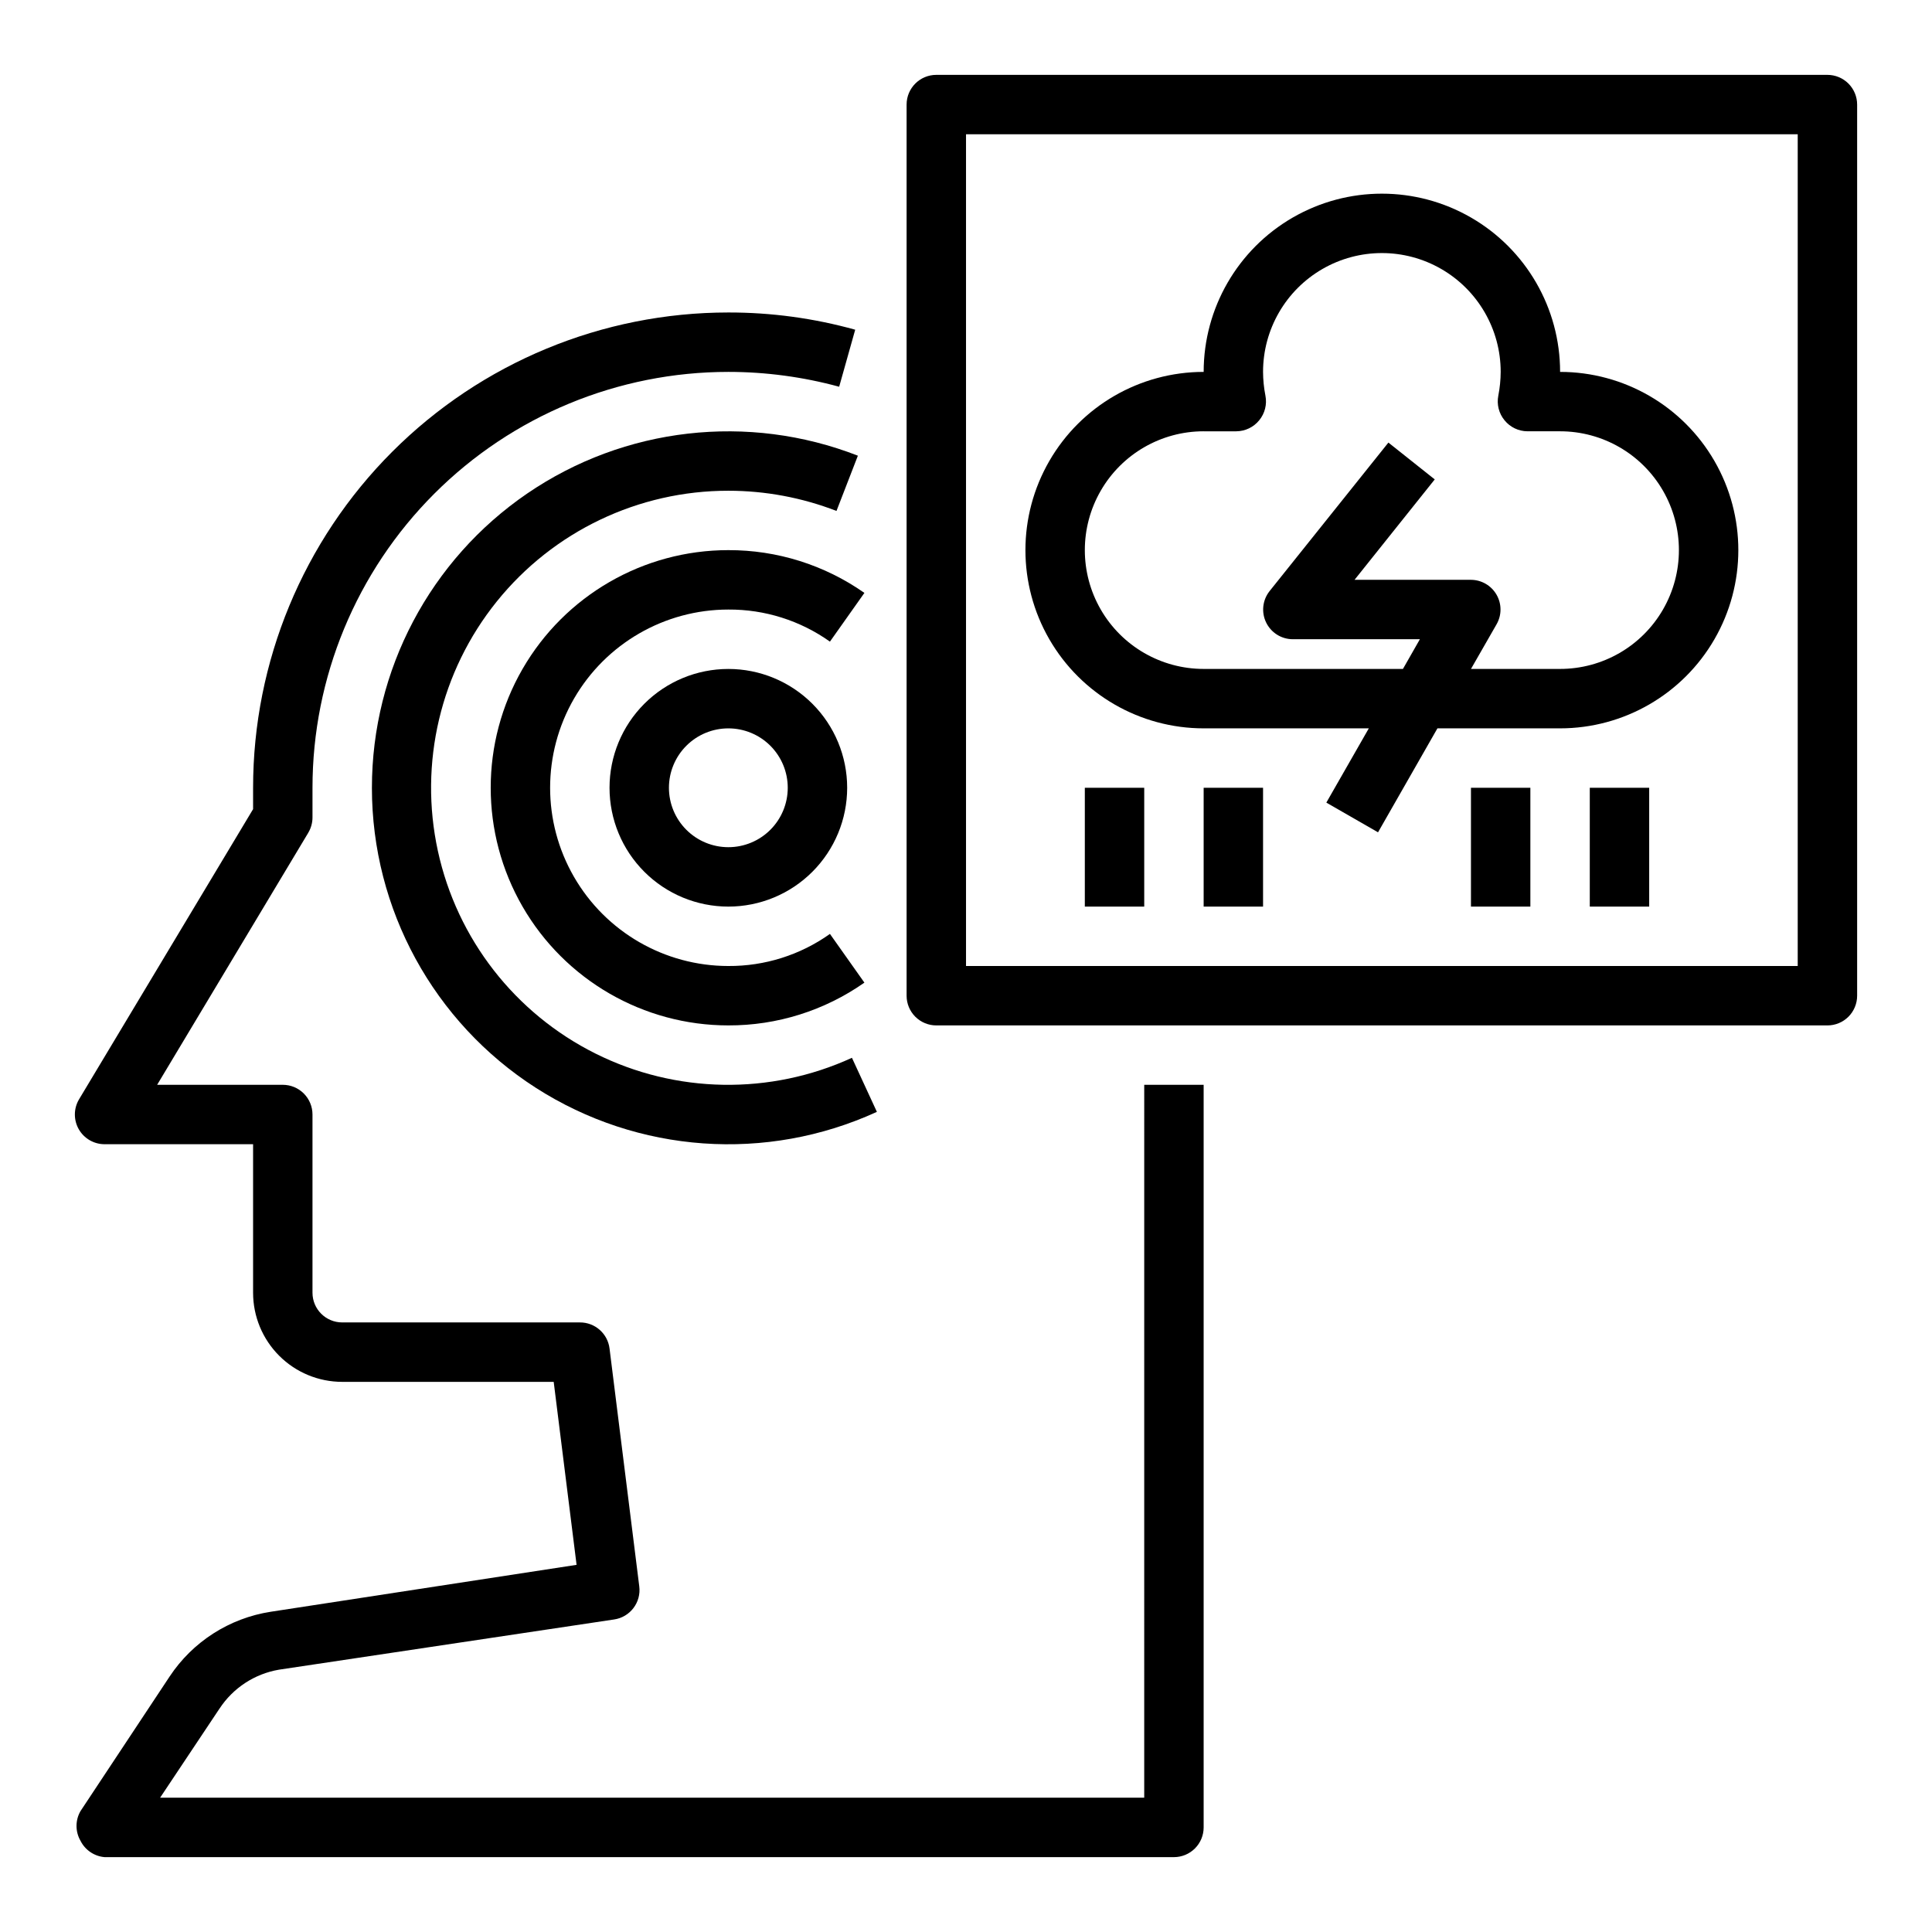
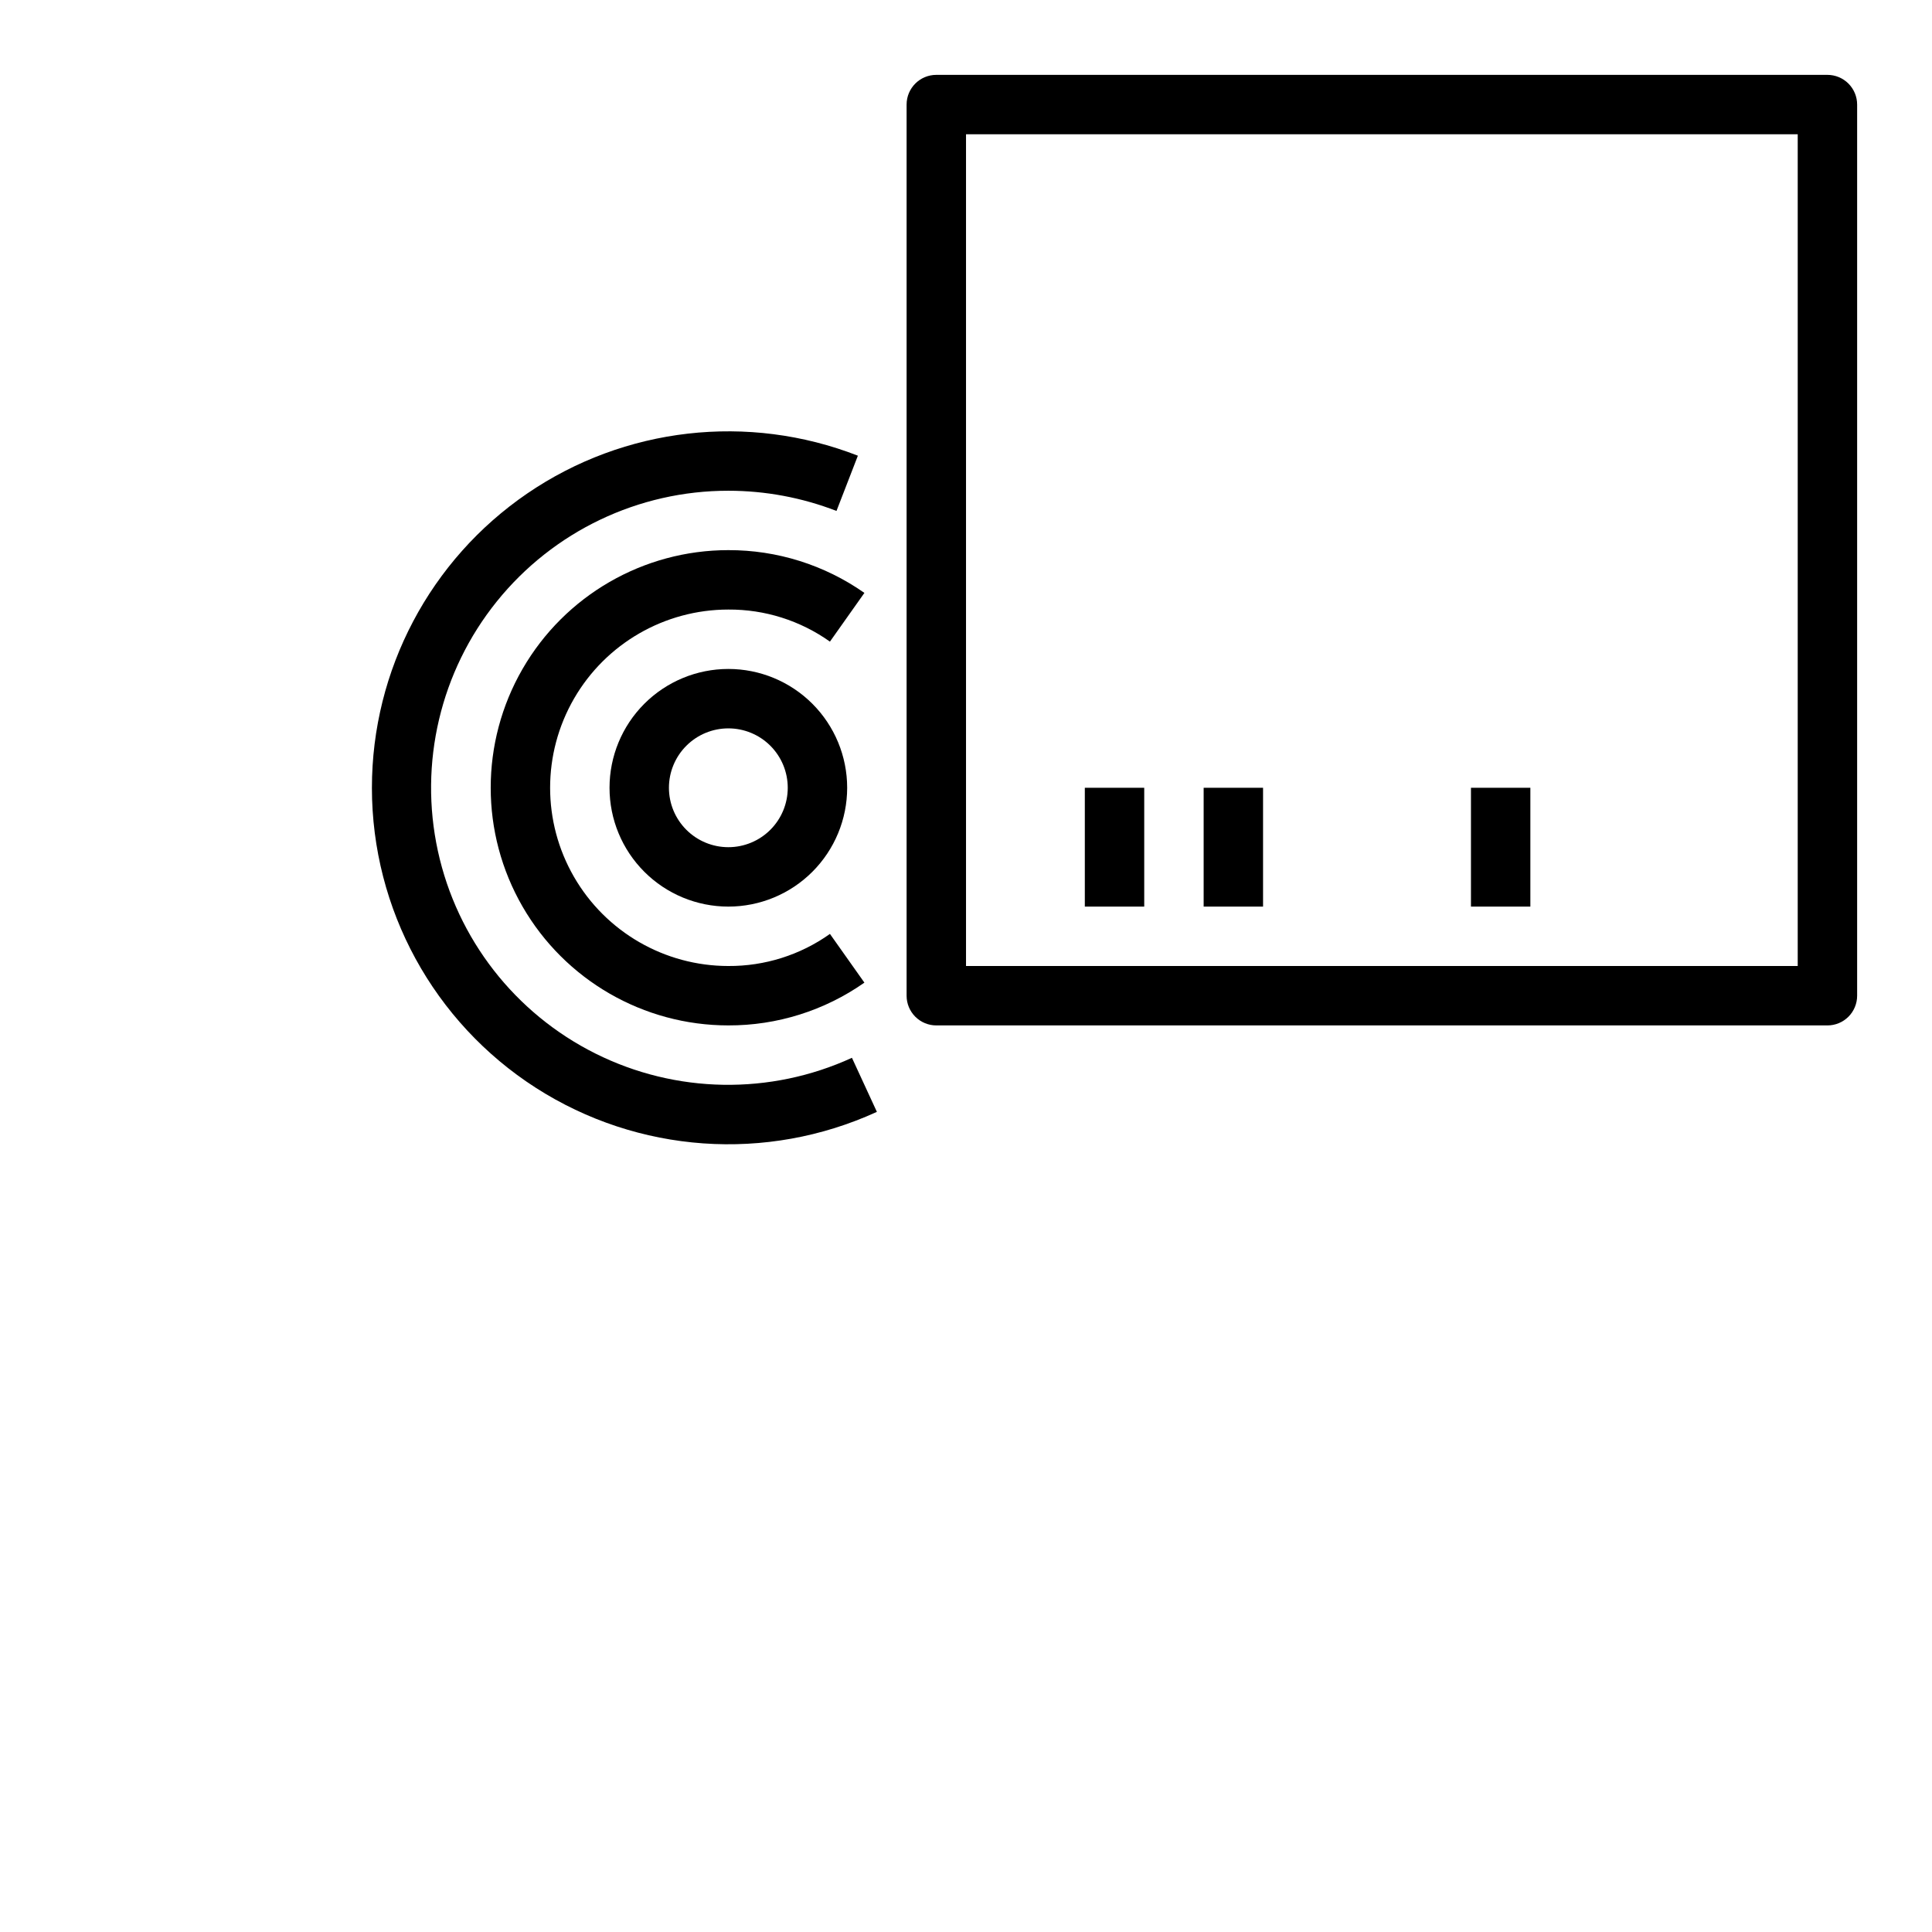
<svg xmlns="http://www.w3.org/2000/svg" fill="#000000" width="800px" height="800px" version="1.1" viewBox="144 144 512 512">
  <g>
-     <path d="m565.31 352.77h15.742v31.488h-15.742z" />
    <path d="m628.29 163.84h-236.16c-4.348 0-7.871 3.527-7.871 7.875v236.16c0 2.086 0.828 4.09 2.305 5.566 1.477 1.477 3.481 2.305 5.566 2.305h236.16c2.086 0 4.09-0.828 5.566-2.305 1.473-1.477 2.305-3.481 2.305-5.566v-236.16c0-2.09-0.832-4.09-2.305-5.566-1.477-1.477-3.481-2.309-5.566-2.309zm-7.875 236.16h-220.41v-220.42h220.41z" />
-     <path d="m447.23 620.41h-260.8l15.742-23.617 0.004 0.004c3.59-5.473 9.293-9.207 15.742-10.312l88.797-13.305c4.269-0.609 7.254-4.543 6.691-8.816l-7.871-62.977c-0.48-3.977-3.867-6.957-7.871-6.93h-62.977c-4.348 0-7.875-3.523-7.875-7.871v-47.23c0-2.09-0.828-4.09-2.305-5.566-1.477-1.477-3.477-2.305-5.566-2.305h-33.297l40.07-66.832-0.004-0.004c0.723-1.215 1.102-2.602 1.102-4.016v-7.871c0-29.227 11.613-57.262 32.281-77.93 20.668-20.668 48.699-32.277 77.93-32.277 9.918 0.004 19.793 1.328 29.363 3.934l4.25-15.113c-10.945-3.047-22.254-4.582-33.613-4.566-33.406 0-65.441 13.27-89.062 36.891-23.621 23.621-36.891 55.66-36.891 89.062v5.668l-46.129 76.91c-1.445 2.434-1.469 5.453-0.07 7.91 1.398 2.457 4.012 3.977 6.84 3.977h39.359v39.359c0 6.266 2.488 12.27 6.918 16.699 4.426 4.43 10.434 6.918 16.699 6.918h56.047l6.062 48.492-81.082 12.438c-10.938 1.703-20.652 7.93-26.766 17.16l-23.617 35.66c-1.406 2.438-1.406 5.438 0 7.871 1.227 2.457 3.644 4.098 6.379 4.332h283.39c2.09 0 4.09-0.832 5.566-2.305 1.477-1.477 2.309-3.481 2.309-5.566v-196.8h-15.746z" />
-     <path d="m462.98 337.02h43.77l-11.258 19.68 13.699 7.871 15.742-27.551h32.508c16.875 0 32.469-9.004 40.906-23.617s8.438-32.617 0-47.23c-8.438-14.617-24.031-23.617-40.906-23.617 0-16.875-9-32.469-23.613-40.906s-32.621-8.438-47.234 0c-14.613 8.438-23.613 24.031-23.613 40.906-16.875 0-32.469 9-40.906 23.617-8.438 14.613-8.438 32.617 0 47.23s24.031 23.617 40.906 23.617zm0-78.719h8.66l-0.004-0.004c2.356-0.016 4.578-1.082 6.062-2.91 1.504-1.82 2.109-4.219 1.652-6.535-0.406-2.074-0.617-4.184-0.629-6.297 0-11.25 6-21.645 15.742-27.27 9.746-5.625 21.746-5.625 31.488 0 9.742 5.625 15.746 16.02 15.746 27.27-0.012 2.113-0.223 4.223-0.629 6.297-0.457 2.316 0.148 4.715 1.652 6.535 1.484 1.828 3.707 2.894 6.062 2.91h8.656c11.25 0 21.645 6.004 27.27 15.746s5.625 21.746 0 31.488c-5.625 9.742-16.02 15.742-27.27 15.742h-23.613l6.769-11.809c1.406-2.434 1.406-5.434 0-7.871-1.398-2.422-3.977-3.918-6.769-3.934h-30.859l21.254-26.609-12.281-9.762-31.488 39.359c-1.863 2.352-2.231 5.559-0.941 8.266 1.301 2.734 4.055 4.481 7.082 4.488h33.691l-4.488 7.871h-52.816c-11.25 0-21.648-6-27.27-15.742-5.625-9.742-5.625-21.746 0-31.488 5.621-9.742 16.02-15.746 27.27-15.746z" />
    <path d="m431.49 352.77h15.742v31.488h-15.742z" />
    <path d="m462.98 352.77h15.742v31.488h-15.742z" />
    <path d="m533.82 352.77h15.742v31.488h-15.742z" />
    <path d="m337.02 321.28c-8.352 0-16.363 3.32-22.266 9.223-5.906 5.906-9.223 13.914-9.223 22.266s3.316 16.359 9.223 22.266c5.902 5.906 13.914 9.223 22.266 9.223 8.352 0 16.359-3.316 22.266-9.223 5.902-5.906 9.223-13.914 9.223-22.266s-3.32-16.359-9.223-22.266c-5.906-5.902-13.914-9.223-22.266-9.223zm0 47.23v0.004c-4.176 0-8.18-1.66-11.133-4.613-2.953-2.953-4.613-6.957-4.613-11.133s1.66-8.18 4.613-11.133c2.953-2.953 6.957-4.609 11.133-4.609 4.176 0 8.18 1.656 11.133 4.609 2.953 2.953 4.609 6.957 4.609 11.133s-1.656 8.18-4.609 11.133c-2.953 2.953-6.957 4.613-11.133 4.613z" />
    <path d="m337.02 289.79c-22.5 0-43.289 12.004-54.539 31.488s-11.25 43.492 0 62.977 32.039 31.488 54.539 31.488c12.898 0.039 25.496-3.922 36.055-11.336l-9.133-12.91c-7.859 5.59-17.277 8.562-26.922 8.504-16.875 0-32.469-9.004-40.906-23.617-8.438-14.613-8.438-32.617 0-47.234 8.438-14.613 24.031-23.613 40.906-23.613 9.645-0.062 19.062 2.914 26.922 8.5l9.133-12.91c-10.559-7.414-23.156-11.371-36.055-11.336z" />
    <path d="m242.56 352.77c-0.004 32.172 16.367 62.137 43.441 79.512 27.078 17.375 61.137 19.777 90.383 6.371l-6.613-14.328v0.004c-21.664 9.934-46.66 9.516-67.98-1.133-21.32-10.645-36.672-30.379-41.746-53.664s0.676-47.617 15.633-66.168c14.957-18.555 37.516-29.332 61.348-29.312 9.797 0 19.512 1.816 28.652 5.352l5.668-14.641c-29.066-11.336-61.859-7.59-87.621 10.016-25.758 17.605-41.164 46.793-41.164 77.992z" />
  </g>
</svg>